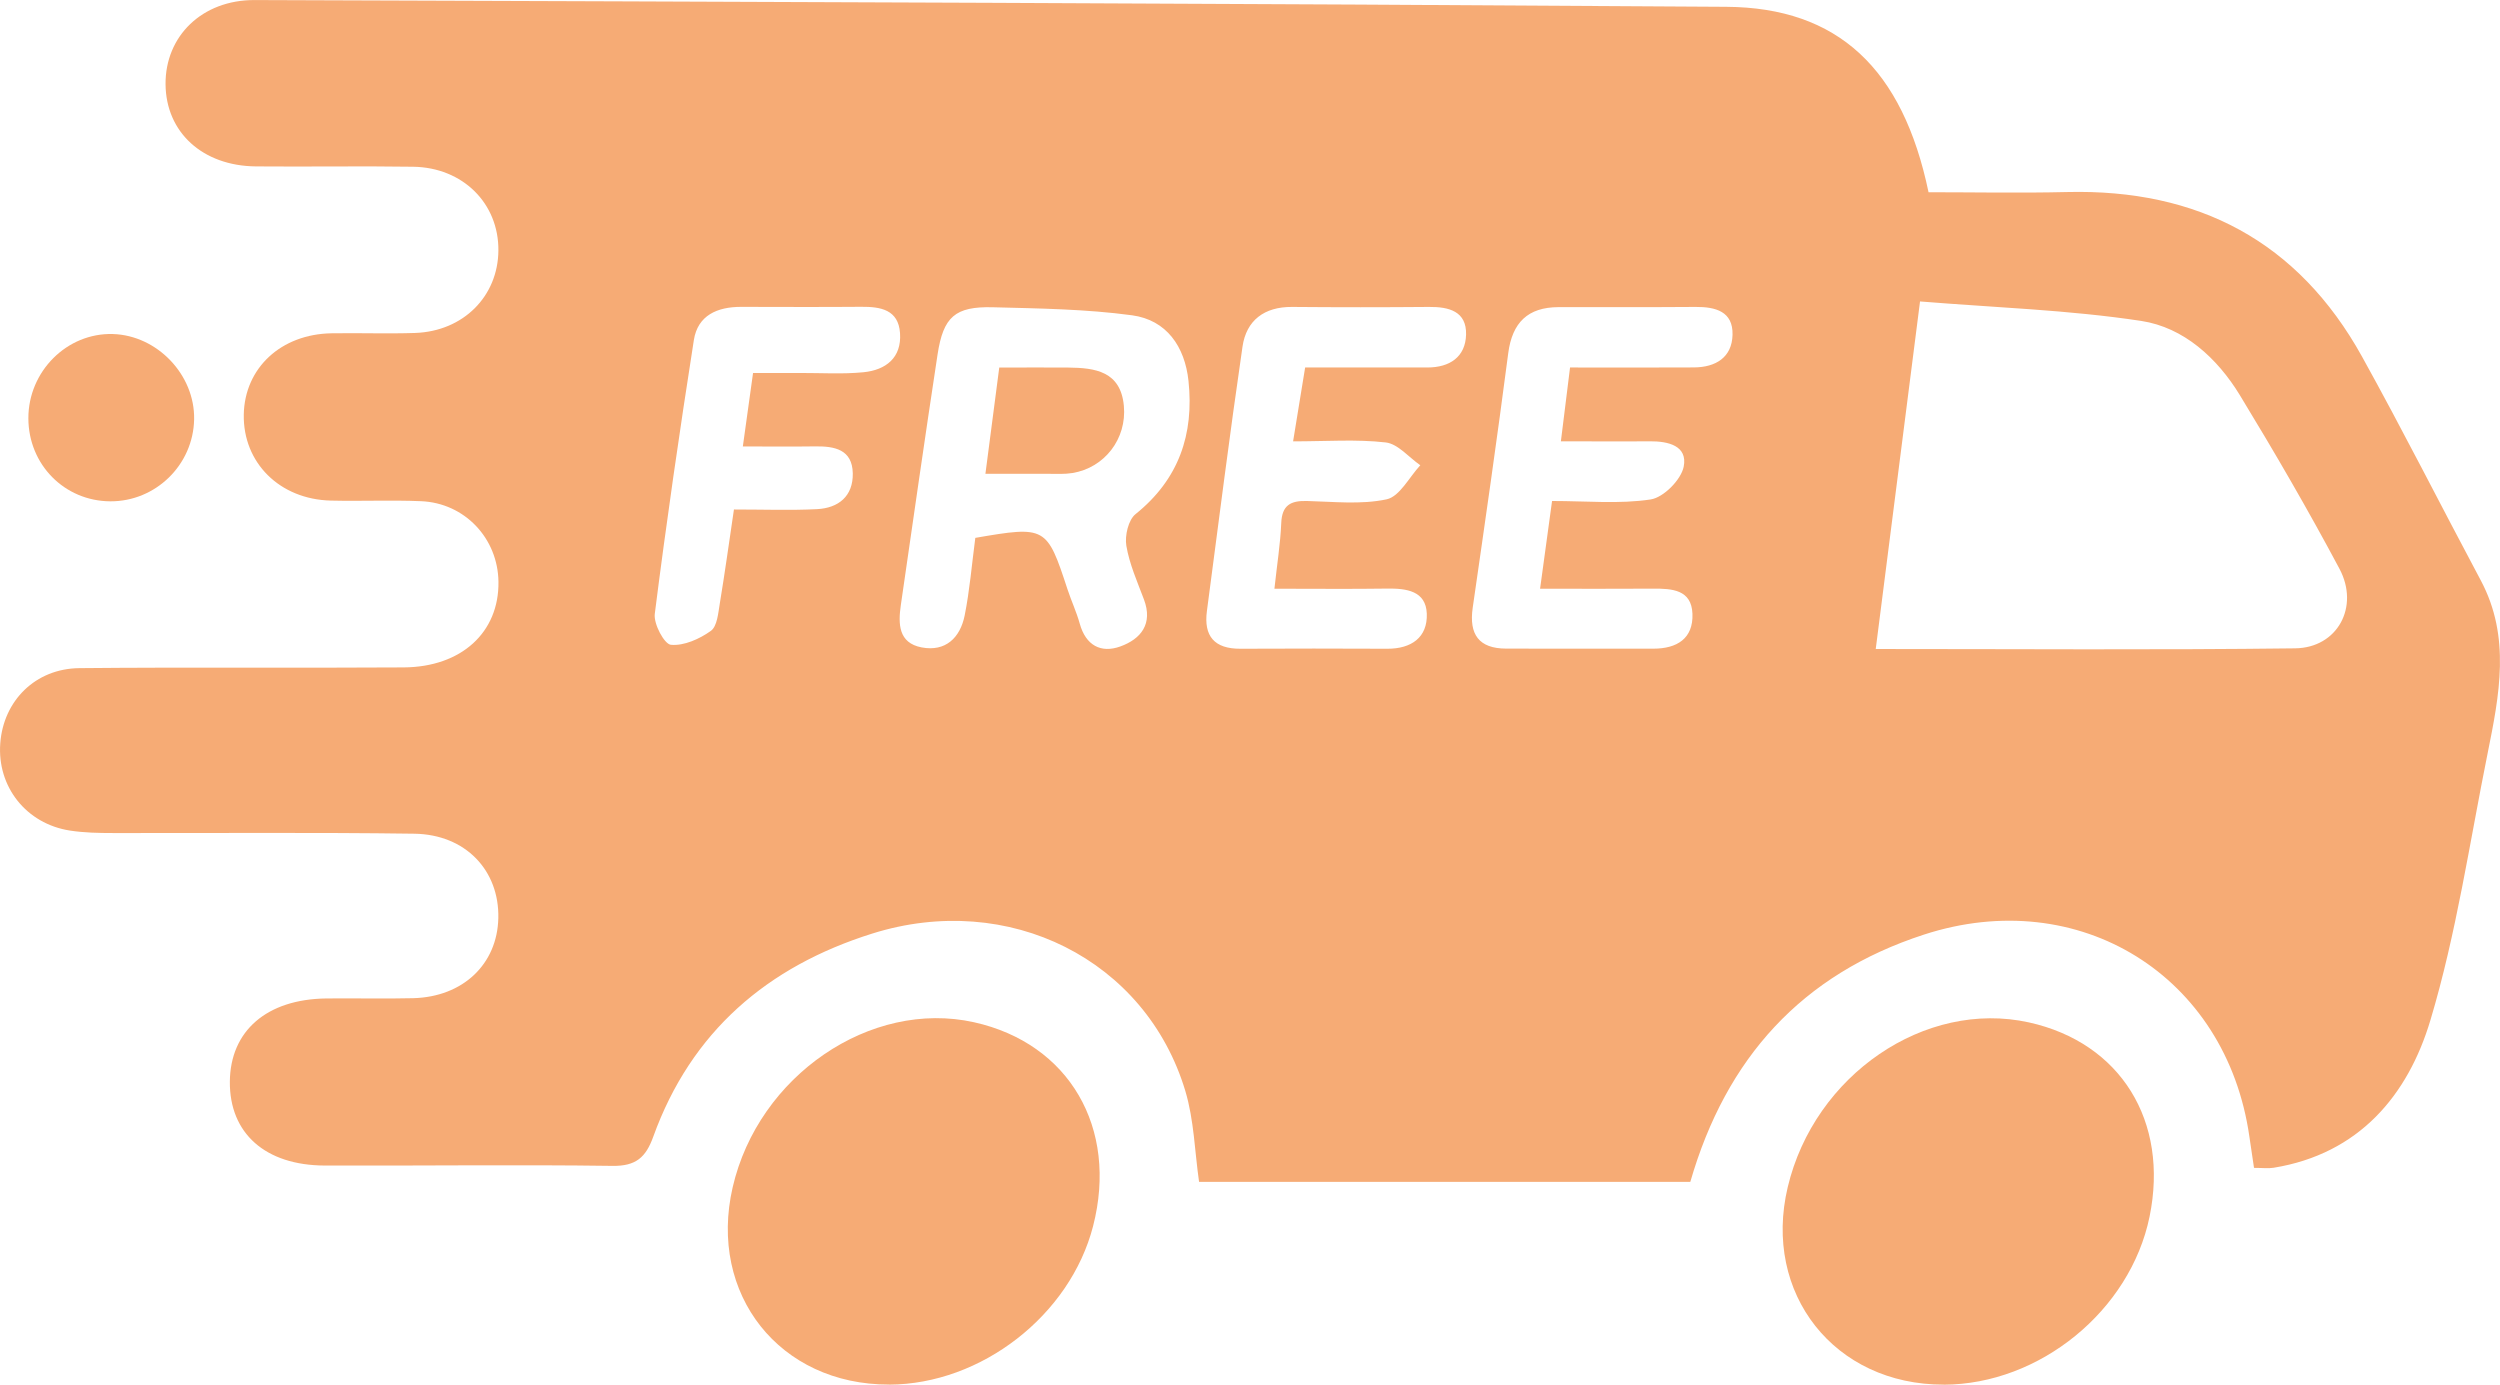
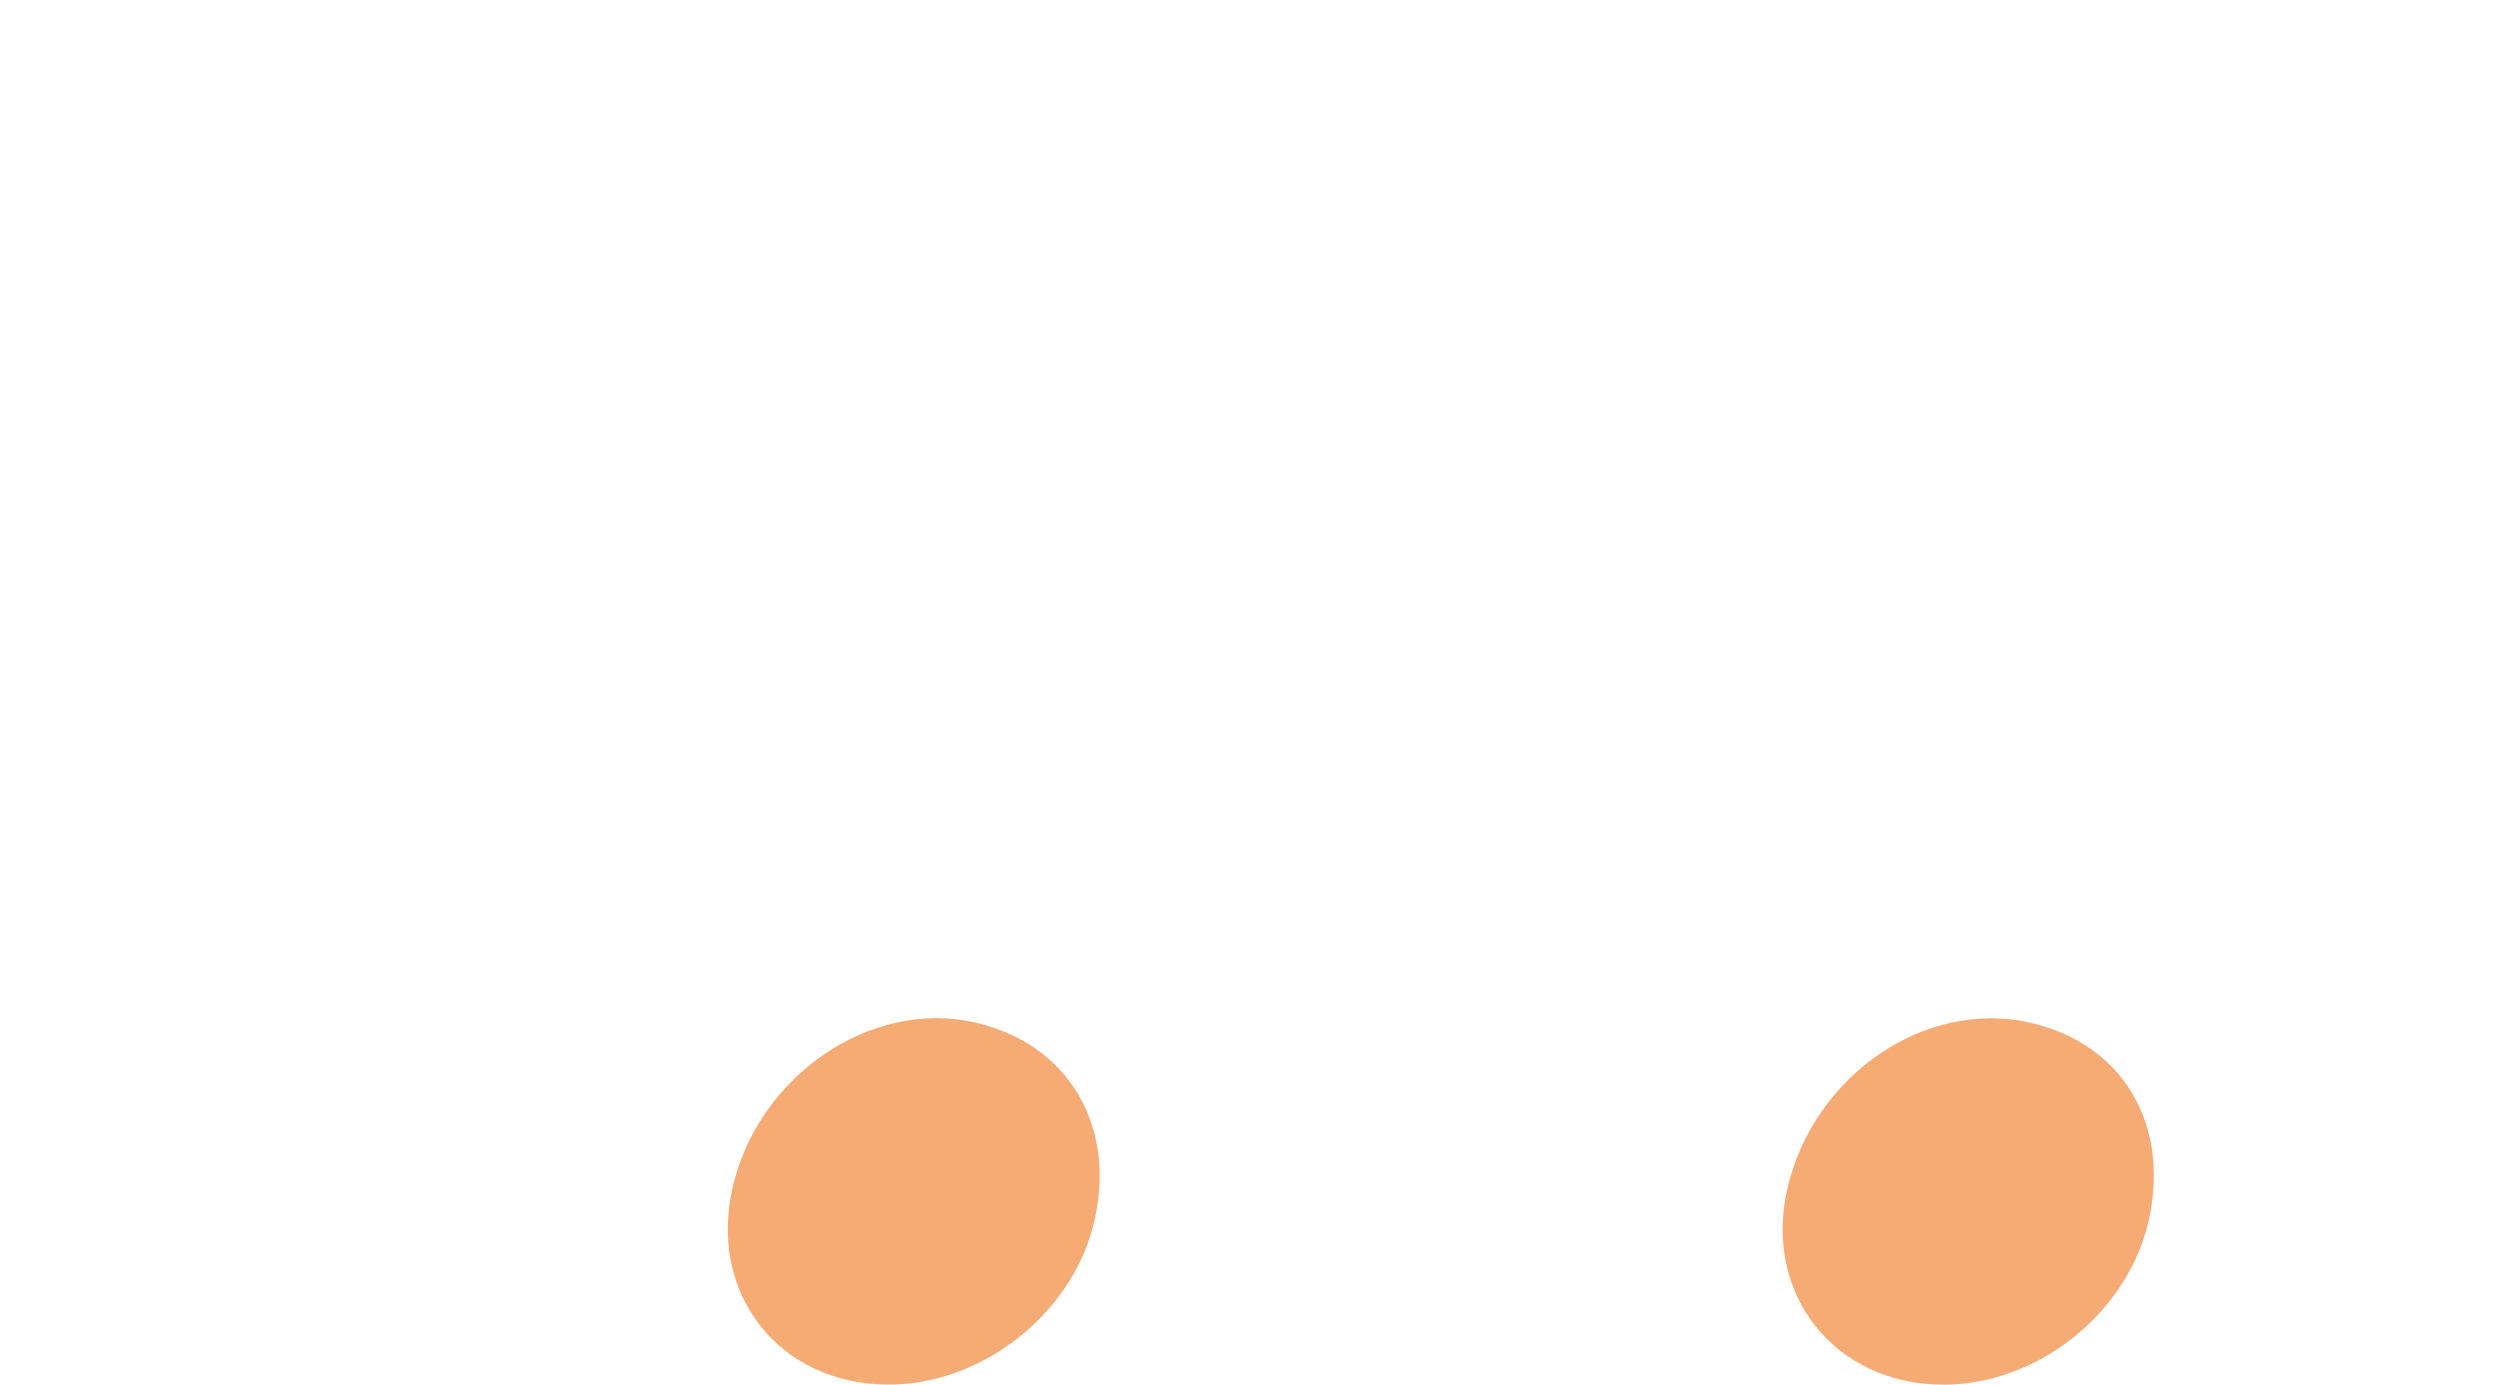
<svg xmlns="http://www.w3.org/2000/svg" id="Camada_1" data-name="Camada 1" width="13.18cm" height="7.3cm" viewBox="0 0 373.6 206.91">
  <defs>
    <style>      .cls-1 {        fill: #f6ab75;        stroke-width: 0px;      }    </style>
  </defs>
-   <path class="cls-1" d="M288.2,28.72c6.77,0,13.74.14,20.69-.03,19.57-.48,34.53,7.35,44.09,24.59,6.12,11.04,11.81,22.32,17.75,33.45,4.51,8.47,2.77,17.16,1.02,25.84-2.69,13.33-4.66,26.9-8.55,39.88-3.36,11.23-10.67,19.97-23.42,22.05-.81.13-1.65.02-2.94.02-.22-1.51-.47-3.08-.69-4.66-3.43-24.08-25.46-37.74-48.64-30.2-18.25,5.94-29.56,18.43-34.91,36.95h-73.41c-.65-4.51-.75-9.22-2.05-13.57-5.9-19.66-26.42-29.93-46.78-23.54-15.68,4.92-27.07,14.65-32.74,30.37-1.11,3.08-2.59,4.4-6.09,4.35-14.33-.2-28.66,0-42.99-.05-8.91-.03-14.25-4.83-14.19-12.53.06-7.6,5.52-12.33,14.41-12.44,4.33-.05,8.67.07,13-.04,7.43-.2,12.55-5.08,12.71-11.95.17-7.13-4.89-12.52-12.56-12.63-14.99-.21-29.99-.07-44.99-.1-2.16,0-4.34-.04-6.47-.37C3.92,123.1-.45,117.56.04,111.07c.47-6.36,5.25-11.16,11.81-11.23,16.16-.16,32.32,0,48.49-.11,8.64-.06,14.25-5.26,14.15-12.79-.08-6.5-5.04-11.78-11.57-12.05-4.49-.19-9,.02-13.49-.09-7.65-.19-13.13-5.67-13-12.86.13-6.96,5.57-12.02,13.12-12.14,4.16-.07,8.34.09,12.5-.05,7.19-.26,12.38-5.48,12.43-12.33.06-7.02-5.3-12.4-12.74-12.51-7.83-.12-15.66.02-23.49-.05-7.98-.07-13.46-5.1-13.51-12.29C24.69,5.41,30.18-.03,38.06,0c73.31.26,146.62.51,219.92,1.01,16.69.11,26.37,9.24,30.22,27.71ZM280.3,96.98c21.47,0,42.08.16,62.69-.1,6.32-.08,9.65-6.2,6.62-11.89-4.68-8.79-9.69-17.41-14.87-25.92-3.39-5.57-8.4-10.15-14.76-11.12-10.87-1.65-21.93-2-33.05-2.91-2.3,18.06-4.42,34.66-6.62,51.94ZM145.76,80.37c10.52-1.81,10.69-1.71,13.76,7.67.57,1.73,1.35,3.4,1.84,5.16.9,3.24,3.16,4.45,6.06,3.4,3.07-1.11,4.91-3.37,3.53-7.03-.99-2.64-2.17-5.28-2.63-8.02-.25-1.5.3-3.87,1.38-4.73,6.47-5.2,8.75-11.93,7.91-19.89-.54-5.13-3.27-9.12-8.44-9.82-6.87-.93-13.86-1.02-20.81-1.2-5.64-.14-7.39,1.43-8.25,7.05-1.9,12.48-3.68,24.97-5.49,37.46-.4,2.79-.38,5.65,3.1,6.32,3.59.69,5.77-1.45,6.44-4.77.75-3.74,1.06-7.56,1.59-11.59ZM190.45,87.97c.39-3.63.89-6.72,1.02-9.82.11-2.67,1.41-3.35,3.82-3.29,3.99.1,8.11.57,11.93-.25,1.95-.42,3.37-3.31,5.03-5.09-1.72-1.19-3.34-3.2-5.17-3.41-4.39-.5-8.88-.16-13.84-.16.66-4.02,1.2-7.38,1.8-11.04,6.36,0,12.33.01,18.3,0,3.29-.01,5.66-1.56,5.75-4.91.09-3.48-2.55-4.17-5.54-4.14-6.82.06-13.65.06-20.47,0-4.14-.03-6.83,2-7.4,5.93-1.92,13.15-3.58,26.33-5.32,39.51-.5,3.76,1.12,5.66,5,5.64,7.32-.04,14.64-.03,21.97,0,3.58.01,6.02-1.69,5.89-5.24-.13-3.42-3.05-3.79-5.94-3.75-5.45.08-10.91.02-16.81.02ZM234.63,54.91c6.55,0,12.53.03,18.51-.01,3.25-.02,5.69-1.49,5.77-4.88.09-3.49-2.54-4.18-5.53-4.16-6.83.06-13.66,0-20.49.03-4.55.02-6.9,2.28-7.5,6.89-1.65,12.7-3.48,25.37-5.31,38.04-.57,3.98.92,6.09,5,6.1,7.33.03,14.66,0,21.99.01,3.54,0,5.99-1.51,5.85-5.22-.14-3.61-3.06-3.77-5.88-3.75-5.46.04-10.92.01-16.89.01.63-4.63,1.18-8.65,1.79-13.11,5.17,0,10.04.48,14.73-.23,1.93-.29,4.54-2.93,4.94-4.88.63-3.15-2.31-3.83-5.06-3.81-4.28.04-8.56,0-13.29,0,.49-3.95.9-7.22,1.37-11.04ZM112.54,55.73c2.73,0,4.88,0,7.02,0,3.16-.01,6.34.2,9.48-.11,3.33-.33,5.72-2.16,5.46-5.85-.24-3.51-2.91-3.95-5.8-3.93-5.99.05-11.98.02-17.97.01-3.53,0-6.46,1.26-7.04,4.96-2.13,13.61-4.11,27.25-5.84,40.92-.19,1.51,1.43,4.53,2.41,4.62,1.95.18,4.28-.87,5.97-2.08.95-.68,1.1-2.67,1.34-4.11.75-4.54,1.38-9.09,2.11-14.03,4.46,0,8.44.15,12.4-.05,3.22-.16,5.42-1.93,5.36-5.35-.07-3.59-2.73-4.07-5.64-4.03-3.44.05-6.88.01-10.79.01.55-3.94,1-7.19,1.53-11.01Z" />
  <path class="cls-1" d="M132.86,206.9c-16.34.04-27.06-13.48-23.37-29.48,3.84-16.66,20.6-28.11,36.08-24.66,14.2,3.16,21.56,15.78,17.78,30.47-3.43,13.32-16.72,23.64-30.49,23.68Z" />
  <path class="cls-1" d="M290.47,206.91c-16.32.04-27.1-13.61-23.31-29.52,3.99-16.76,20.52-28.04,36.04-24.61,13.69,3.03,20.96,14.74,18.03,29.03-2.88,14.03-16.41,25.07-30.76,25.11Z" />
-   <path class="cls-1" d="M16.48,74.91c-6.84-.04-12.22-5.48-12.24-12.39-.02-7.03,5.77-12.81,12.63-12.61,6.64.2,12.27,6.11,12.14,12.75-.13,6.8-5.74,12.28-12.52,12.25Z" />
-   <path class="cls-1" d="M149.34,54.92c3.99,0,7.14-.03,10.28,0,4.04.04,7.85.55,8.33,5.72.46,4.92-2.88,9.26-7.69,10.04-1.14.19-2.32.12-3.48.12-2.96.01-5.91,0-9.52,0,.72-5.56,1.38-10.57,2.07-15.9Z" />
</svg>